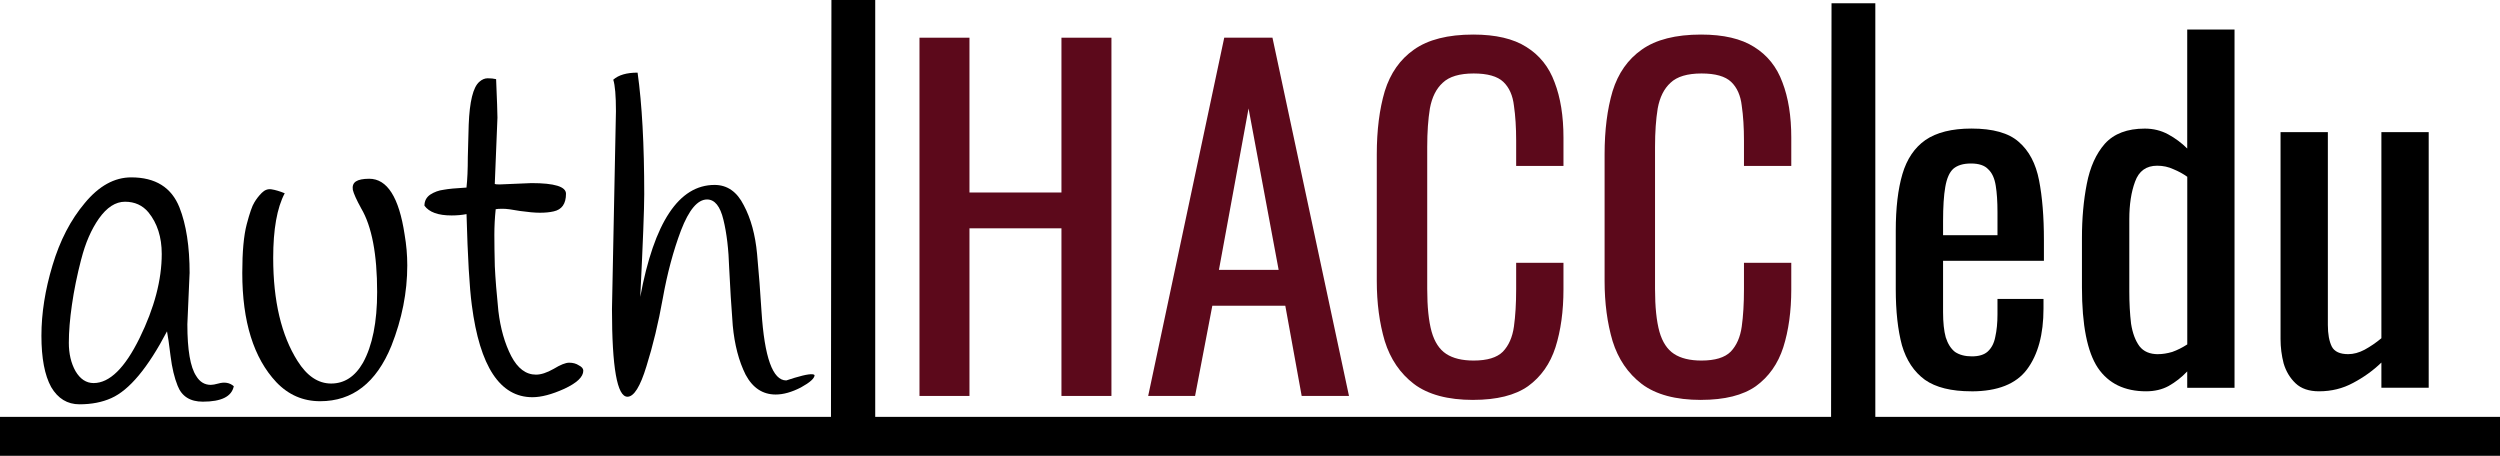
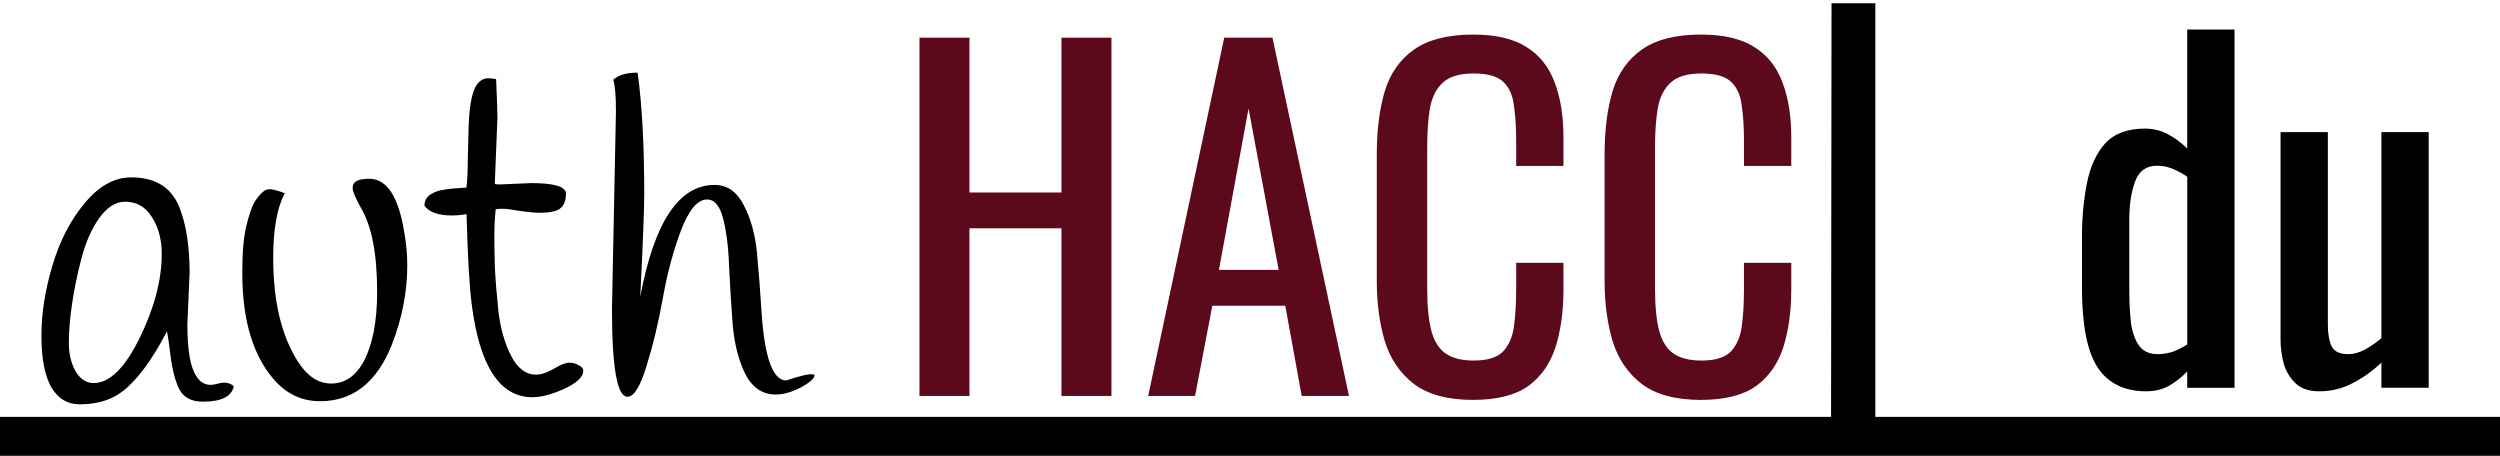
<svg xmlns="http://www.w3.org/2000/svg" width="59.819mm" height="10.906mm" version="1.1" viewBox="0 0 59.819 10.906">
  <g transform="translate(-13.319 -80.39)">
    <g fill="#5c091b" stroke-width=".265" aria-label="HACC">
      <path d="m35.32 89.864v-8.572h1.196v3.704h2.201v-3.704h1.196v8.572h-1.196v-4.011h-2.201v4.011z" />
      <path d="m40.792 89.864 1.82-8.572h1.154l1.831 8.572h-1.132l-0.392-2.159h-1.746l-0.413 2.159zm1.693-3.016h1.429l-0.72-3.863z" />
      <path d="m48.57 89.959q-0.91 0-1.418-0.381-0.497-0.381-0.699-1.027-0.191-0.646-0.191-1.439v-3.027q0-0.868 0.191-1.513 0.201-0.646 0.699-0.995 0.508-0.36 1.418-0.36 0.804 0 1.27 0.296 0.476 0.296 0.677 0.847 0.212 0.55 0.212 1.323v0.677h-1.132v-0.603q0-0.476-0.053-0.836-0.042-0.37-0.254-0.572-0.212-0.201-0.709-0.201-0.508 0-0.741 0.222-0.233 0.212-0.307 0.614-0.064 0.392-0.064 0.921v3.397q0 0.646 0.106 1.027 0.106 0.37 0.349 0.529 0.243 0.159 0.656 0.159 0.487 0 0.699-0.212 0.212-0.222 0.265-0.603 0.053-0.381 0.053-0.889v-0.635h1.132v0.635q0 0.783-0.191 1.386-0.191 0.593-0.656 0.931-0.466 0.328-1.312 0.328z" />
      <path d="m54.021 89.959q-0.91 0-1.418-0.381-0.497-0.381-0.699-1.027-0.191-0.646-0.191-1.439v-3.027q0-0.868 0.191-1.513 0.201-0.646 0.699-0.995 0.508-0.36 1.418-0.36 0.804 0 1.27 0.296 0.476 0.296 0.677 0.847 0.212 0.55 0.212 1.323v0.677h-1.132v-0.603q0-0.476-0.053-0.836-0.042-0.37-0.254-0.572-0.212-0.201-0.709-0.201-0.508 0-0.741 0.222-0.233 0.212-0.307 0.614-0.064 0.392-0.064 0.921v3.397q0 0.646 0.106 1.027 0.106 0.37 0.349 0.529 0.243 0.159 0.656 0.159 0.487 0 0.699-0.212 0.212-0.222 0.265-0.603 0.053-0.381 0.053-0.889v-0.635h1.132v0.635q0 0.783-0.191 1.386-0.191 0.593-0.656 0.931-0.466 0.328-1.312 0.328z" />
    </g>
    <g stroke-width=".265" aria-label="edu">
-       <path d="m60.489 89.753q-0.72 0-1.111-0.275-0.392-0.286-0.55-0.826-0.148-0.55-0.148-1.344v-1.397q0-0.815 0.159-1.355 0.159-0.54 0.55-0.815 0.402-0.275 1.101-0.275 0.773 0 1.132 0.318 0.37 0.318 0.487 0.921 0.116 0.593 0.116 1.429v0.497h-2.413v1.228q0 0.37 0.064 0.603 0.074 0.233 0.222 0.349 0.159 0.106 0.402 0.106 0.254 0 0.381-0.116 0.138-0.127 0.18-0.349 0.053-0.233 0.053-0.54v-0.37h1.101v0.233q0 0.921-0.392 1.45t-1.333 0.529zm-0.677-3.736h1.302v-0.55q0-0.381-0.042-0.635-0.042-0.265-0.18-0.392-0.127-0.138-0.413-0.138-0.275 0-0.423 0.127-0.138 0.127-0.191 0.434-0.053 0.296-0.053 0.826z" />
      <path d="m64.67 89.753q-0.773 0-1.154-0.561-0.381-0.572-0.381-1.926v-1.185q0-0.699 0.116-1.291 0.116-0.603 0.434-0.963 0.328-0.36 0.953-0.36 0.307 0 0.561 0.138t0.455 0.339v-2.847h1.132v8.572h-1.132v-0.392q-0.201 0.212-0.445 0.349-0.233 0.127-0.54 0.127zm0.286-0.889q0.159 0 0.339-0.053 0.18-0.064 0.36-0.18v-4.011q-0.148-0.106-0.328-0.18-0.18-0.085-0.392-0.085-0.392 0-0.529 0.381-0.138 0.37-0.138 0.9v1.725q0 0.423 0.042 0.773 0.053 0.339 0.201 0.54 0.148 0.191 0.445 0.191z" />
      <path d="m68.808 89.753q-0.36 0-0.561-0.191-0.201-0.191-0.286-0.476-0.074-0.286-0.074-0.582v-4.953h1.132v4.614q0 0.328 0.095 0.519 0.095 0.18 0.392 0.18 0.191 0 0.392-0.106 0.212-0.116 0.402-0.275v-4.932h1.132v6.117h-1.132v-0.603q-0.296 0.286-0.677 0.487-0.37 0.201-0.815 0.201z" />
    </g>
    <g stroke-width=".265" aria-label="auth">
      <path d="m17.855 86.932-0.053 1.217q0 0.921 0.212 1.238 0.127 0.212 0.349 0.212 0.064 0 0.18-0.032 0.222-0.064 0.37 0.064-0.074 0.37-0.741 0.37-0.455 0-0.603-0.381-0.116-0.286-0.169-0.709-0.053-0.434-0.085-0.593-0.688 1.312-1.333 1.598-0.328 0.148-0.762 0.148-0.434 0-0.677-0.413-0.233-0.423-0.233-1.228 0-0.804 0.265-1.683 0.265-0.889 0.773-1.492 0.508-0.614 1.111-0.614 0.868 0 1.154 0.72 0.243 0.614 0.243 1.577zm-2.593-0.339q-0.148 0.572-0.222 1.09-0.074 0.508-0.074 0.91 0 0.392 0.159 0.677 0.169 0.286 0.434 0.286 0.572 0 1.101-1.079 0.529-1.079 0.529-2.011 0-0.603-0.318-0.995-0.212-0.254-0.561-0.254-0.339 0-0.624 0.402-0.275 0.392-0.423 0.974z" />
      <path d="m20.131 85.016q-0.275 0.519-0.275 1.545 0 1.545 0.582 2.466 0.339 0.54 0.804 0.54 0.476 0 0.762-0.497 0.339-0.614 0.339-1.693 0-1.355-0.381-2-0.169-0.307-0.201-0.445-0.021-0.138 0.074-0.201t0.318-0.064q0.646 0 0.847 1.333 0.064 0.37 0.064 0.741 0 0.963-0.381 1.926-0.54 1.323-1.704 1.323-0.614 0-1.048-0.455-0.815-0.868-0.815-2.614 0-0.762 0.106-1.164 0.106-0.402 0.18-0.519 0.074-0.127 0.18-0.233 0.106-0.106 0.233-0.085 0.138 0.021 0.318 0.095z" />
      <path d="m24.121 85.545q-0.476 0-0.646-0.233 0-0.169 0.138-0.265 0.148-0.095 0.318-0.116 0.169-0.032 0.55-0.053 0.032-0.286 0.032-0.73 0.011-0.455 0.021-0.773 0.032-0.836 0.254-1.027 0.095-0.085 0.201-0.085 0.116 0 0.201 0.021 0.032 0.762 0.032 0.921l-0.064 1.587q0.021 0.011 0.116 0.011l0.762-0.032q0.826 0 0.826 0.254 0 0.36-0.296 0.423-0.138 0.032-0.328 0.032-0.18 0-0.476-0.042-0.286-0.053-0.413-0.053-0.127 0-0.169 0.011-0.032 0.307-0.032 0.614 0 0.296 0.011 0.751 0.021 0.445 0.085 1.069 0.074 0.624 0.307 1.079 0.233 0.445 0.593 0.445 0.18 0 0.423-0.138 0.243-0.148 0.37-0.148 0.138 0 0.233 0.064 0.106 0.053 0.106 0.127 0 0.222-0.455 0.434-0.445 0.201-0.762 0.201-1.164 0-1.45-2.201-0.085-0.635-0.127-2.18-0.169 0.032-0.36 0.032z" />
      <path d="m27.962 87.789 0.095-4.741q0-0.55-0.064-0.751 0.191-0.169 0.582-0.169 0.159 1.132 0.159 2.91 0 0.529-0.095 2.455 0.497-2.678 1.778-2.678 0.455 0 0.699 0.487 0.254 0.476 0.318 1.164 0.064 0.688 0.106 1.376 0.106 1.651 0.593 1.651 0.011 0 0.201-0.064 0.423-0.127 0.476-0.064 0 0.116-0.328 0.296-0.328 0.169-0.603 0.169-0.466 0-0.72-0.476-0.243-0.487-0.307-1.175-0.053-0.688-0.085-1.365-0.021-0.688-0.138-1.164-0.116-0.487-0.392-0.487-0.339 0-0.624 0.741-0.275 0.73-0.434 1.619-0.159 0.889-0.392 1.63-0.222 0.73-0.455 0.73-0.37 0-0.37-2.095z" />
    </g>
    <g stroke-width=".265" aria-label="|">
      <path d="m57.132 90.607 0.011-10.139h1.048v10.139z" stroke-width=".265" />
    </g>
    <g stroke-width=".265" aria-label="|">
-       <path d="m33.202 90.528 0.011-10.139h1.048v10.139z" stroke-width=".265" />
-     </g>
+       </g>
    <path d="m13.319 90.83h59.819" fill="none" stroke="#000" stroke-width=".931" />
  </g>
</svg>